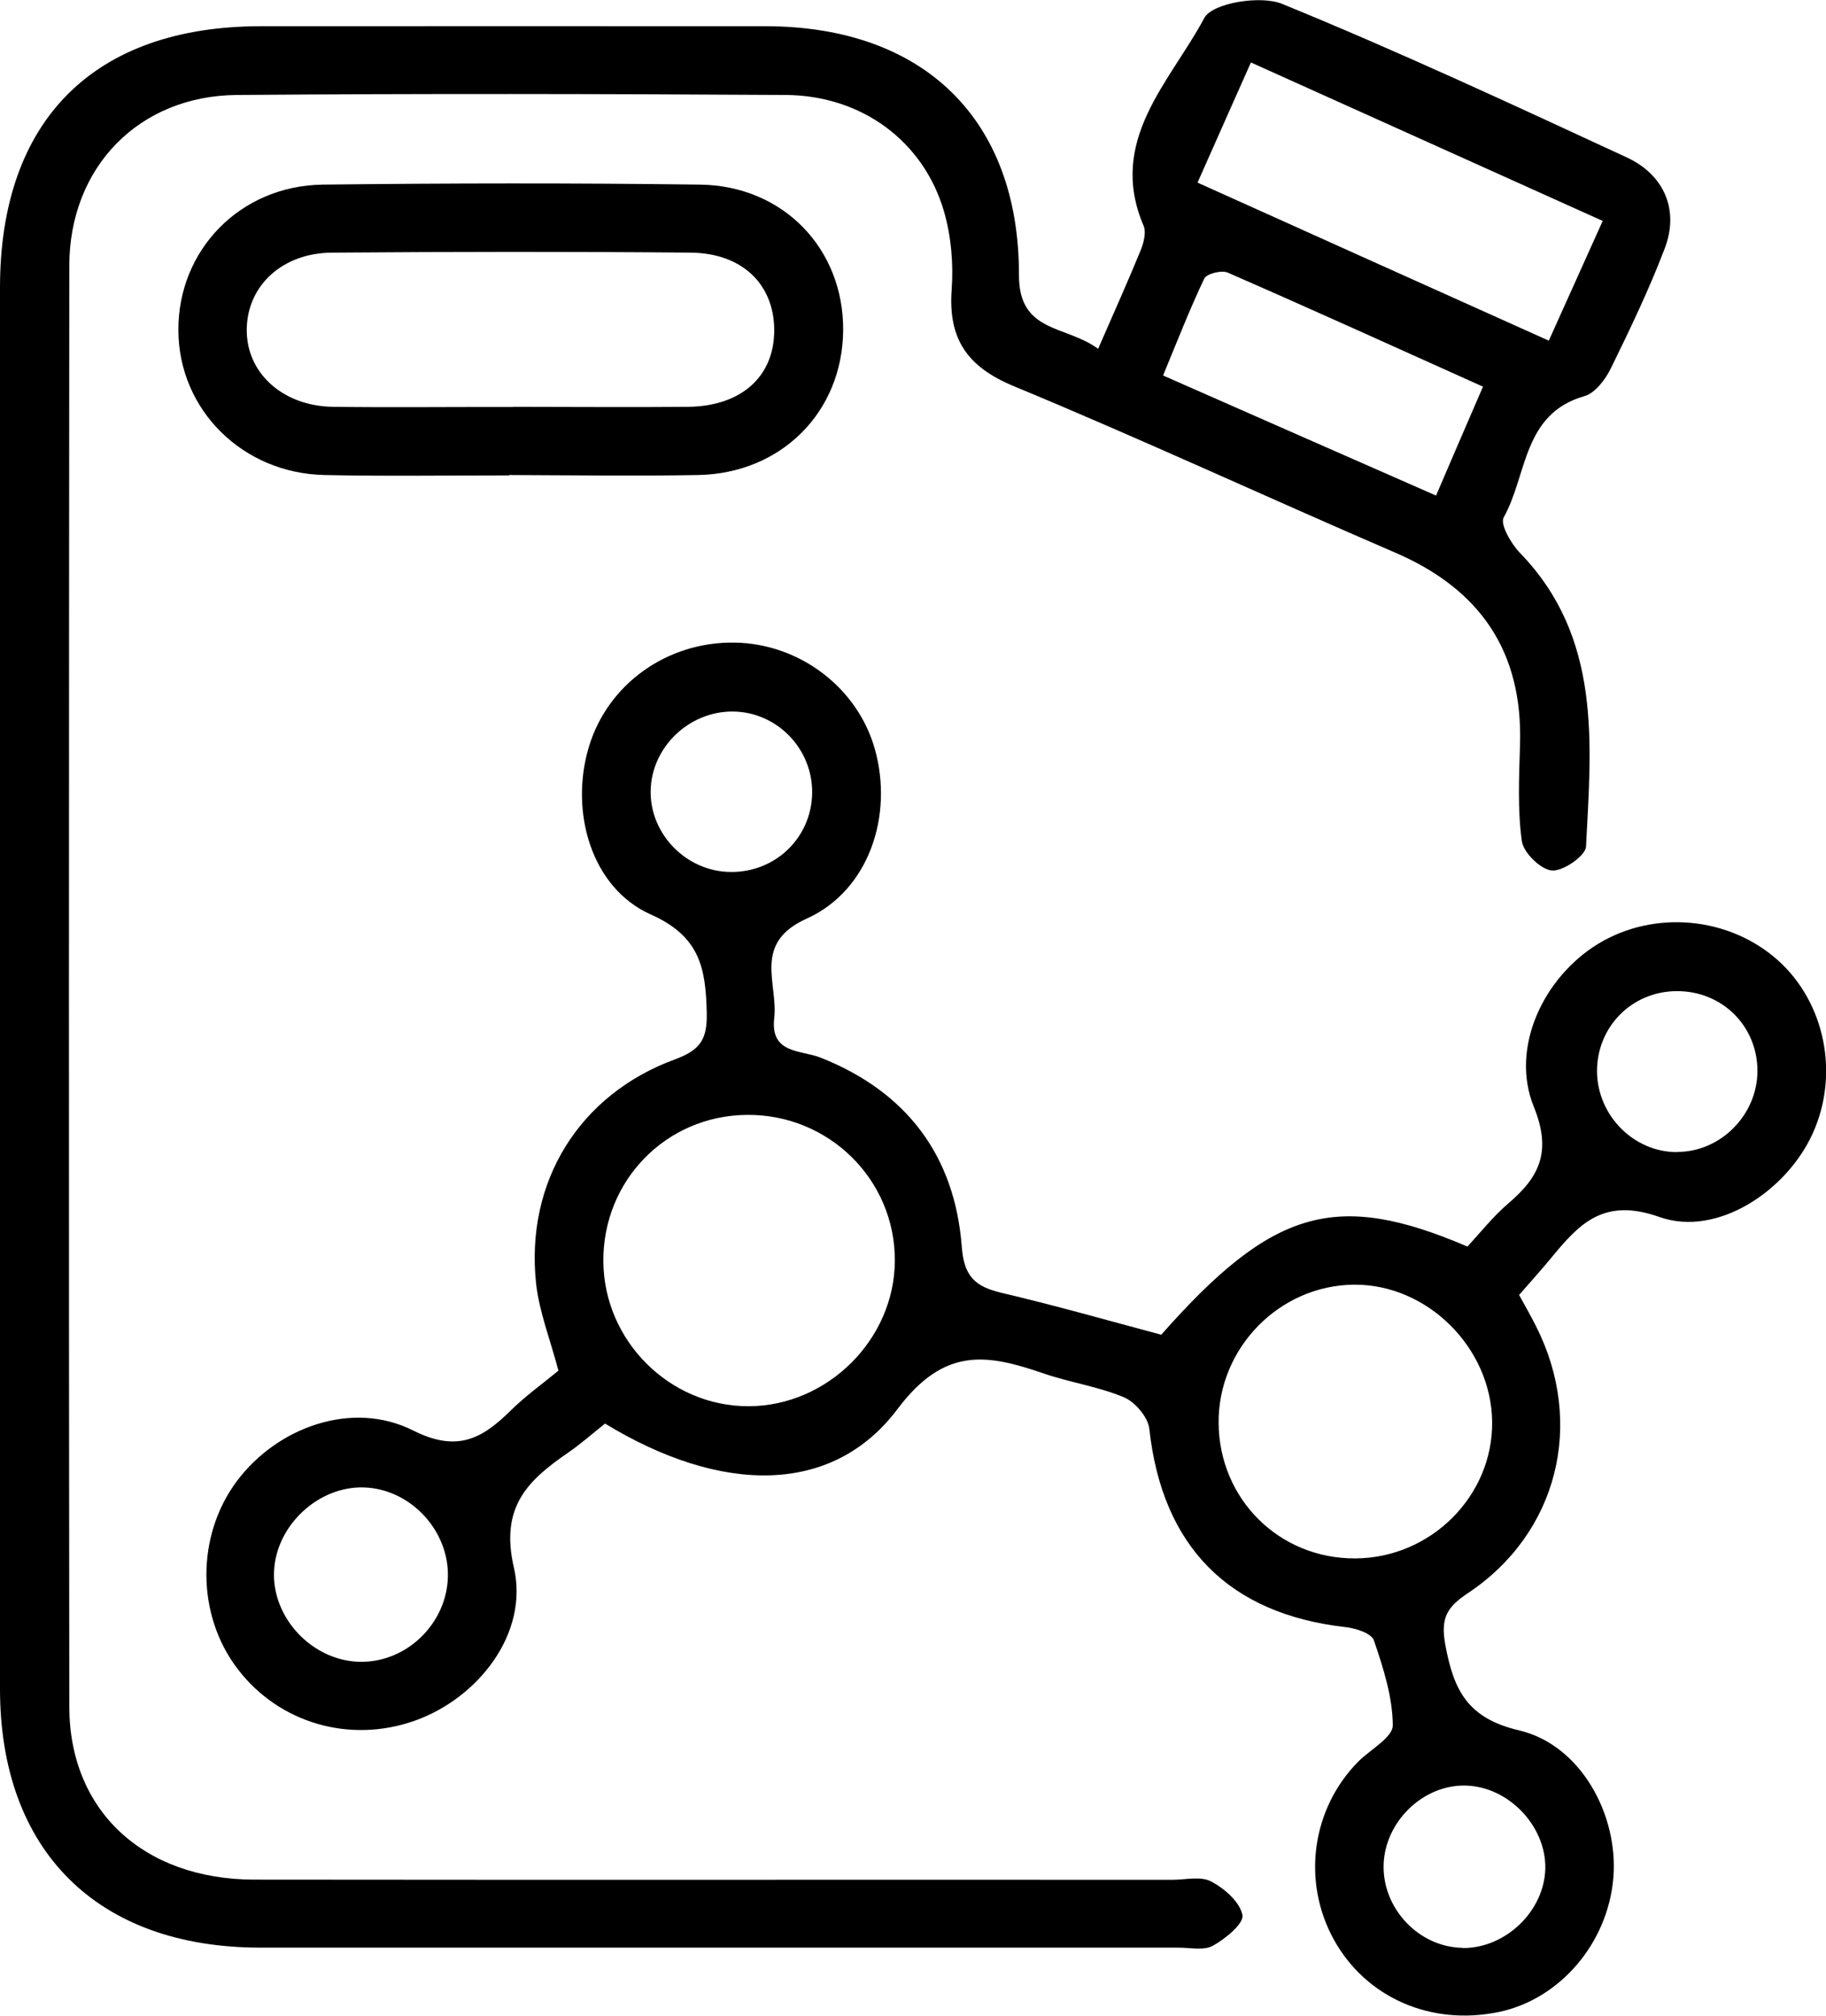
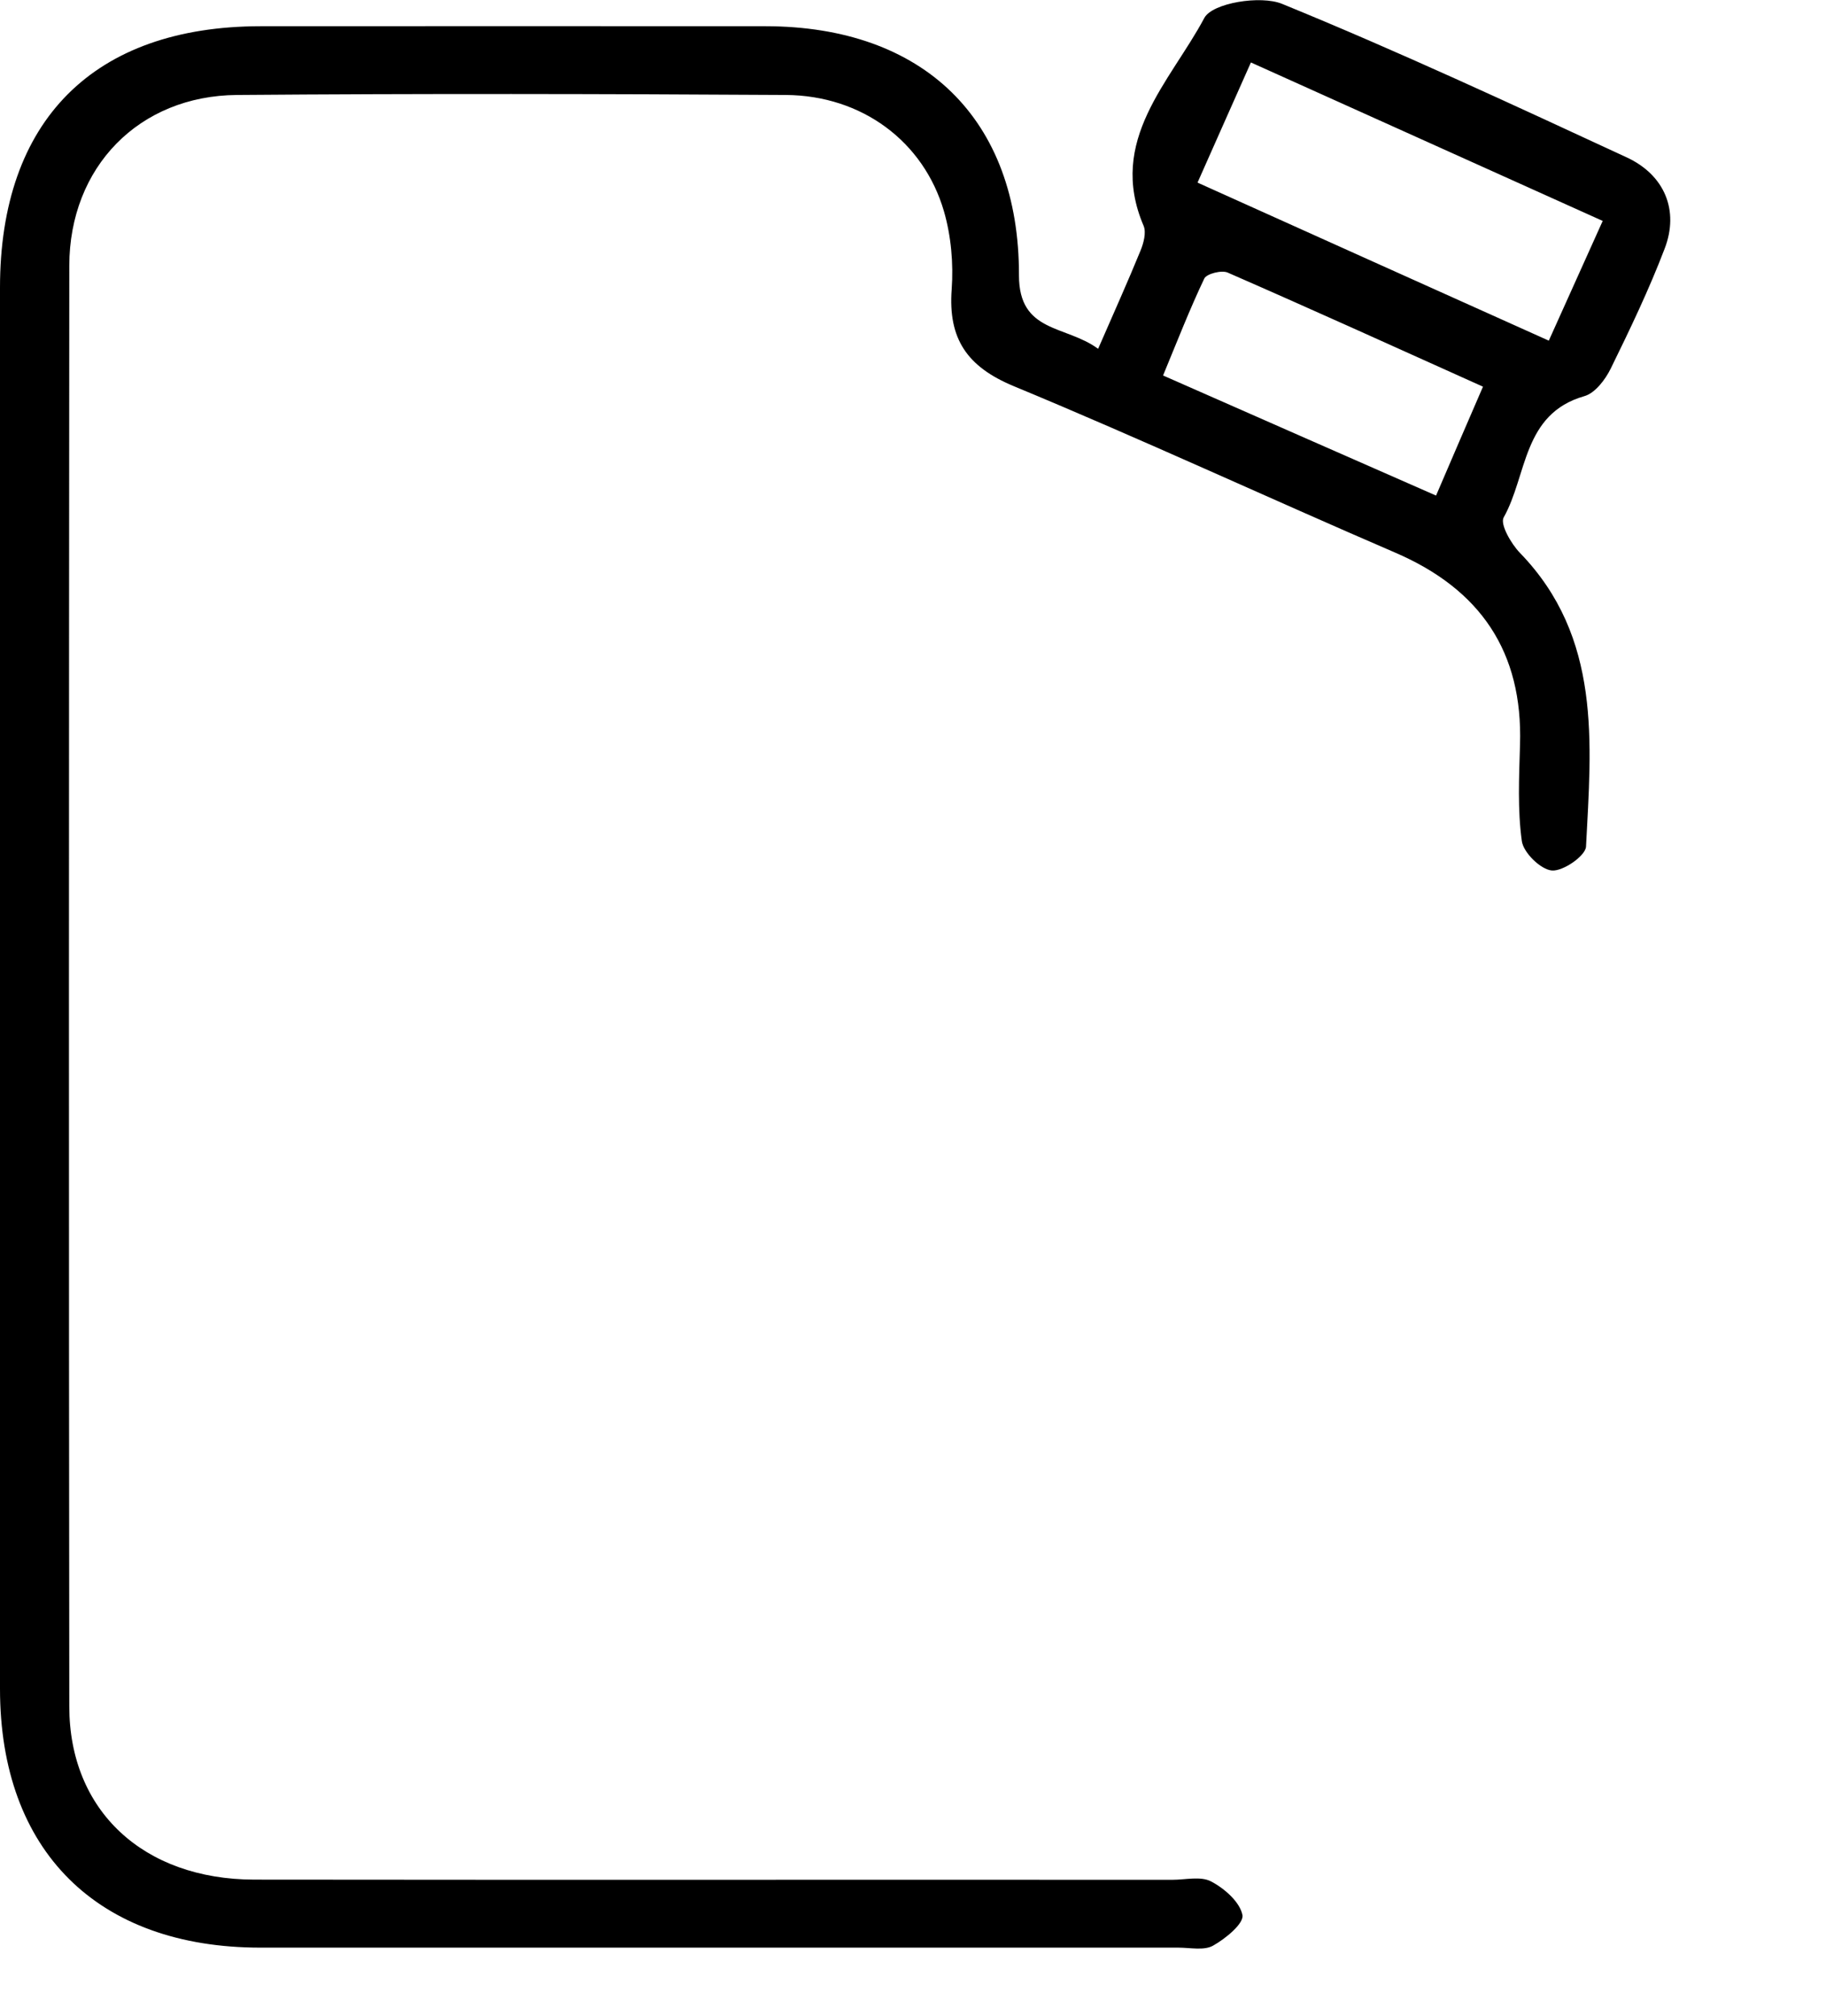
<svg xmlns="http://www.w3.org/2000/svg" viewBox="0 0 99.6 109.94">
  <path d="M59.9,19.02c.87-2,1.62-3.66,2.31-5.35.17-.41.32-.99.17-1.35-2-4.67,1.45-7.85,3.31-11.34.44-.82,3.07-1.25,4.24-.77,6.34,2.59,12.57,5.49,18.79,8.37,2.08.96,2.88,2.9,2.08,4.98-.85,2.23-1.89,4.4-2.94,6.54-.3.61-.86,1.35-1.45,1.51-3.37.97-3.1,4.32-4.39,6.61-.21.37.4,1.43.88,1.93,4.48,4.62,3.9,10.38,3.61,16.03-.03.5-1.25,1.35-1.86,1.3-.61-.05-1.55-.97-1.64-1.6-.24-1.73-.15-3.5-.1-5.26.16-5.07-2.16-8.47-6.79-10.47-6.96-3-13.83-6.19-20.83-9.09-2.55-1.06-3.58-2.59-3.38-5.28.1-1.41-.03-2.9-.42-4.25-1.11-3.82-4.48-6.32-8.62-6.35-9.98-.06-19.96-.08-29.94,0-5.36.04-9.14,3.94-9.15,9.31-.02,26.19-.03,52.38,0,78.58,0,5.69,4.04,9.44,10.09,9.45,16.69.02,33.38,0,50.07.01.72,0,1.56-.21,2.12.09.73.38,1.57,1.12,1.71,1.83.09.46-.92,1.29-1.6,1.67-.49.28-1.25.11-1.89.11-16.69,0-33.38,0-50.07,0C5.31,106.23,0,100.95,0,92.11,0,66.64,0,41.17,0,15.69,0,6.57,5.11,1.44,14.21,1.43c9.18,0,18.37-.01,27.55,0,8.59.01,13.84,5.04,13.82,13.59,0,3.15,2.54,2.7,4.31,4ZM68.23,3.41c-1.02,2.3-1.92,4.31-2.91,6.55,6.44,2.9,12.7,5.72,19.16,8.62,1.03-2.29,1.95-4.34,2.94-6.53-6.51-2.93-12.72-5.73-19.18-8.64ZM80.89,21.09c-4.8-2.16-9.34-4.22-13.92-6.22-.33-.15-1.15.06-1.28.32-.8,1.68-1.48,3.43-2.25,5.29,5.09,2.24,9.92,4.37,14.89,6.55.87-2.03,1.65-3.84,2.56-5.94Z" />
-   <path d="M33,77.65c-.73.58-1.33,1.11-1.98,1.56-2.21,1.52-3.76,2.96-2.99,6.29.83,3.58-1.94,7.12-5.4,8.35-3.55,1.26-7.4.14-9.66-2.81-2.27-2.96-2.28-7.28-.04-10.27,2.21-2.94,6.29-4.41,9.6-2.75,2.4,1.21,3.75.46,5.3-1.06.84-.83,1.82-1.53,2.63-2.2-.45-1.71-1.05-3.21-1.22-4.76-.59-5.53,2.34-10.3,7.58-12.22,1.41-.52,1.76-1.12,1.73-2.55-.06-2.4-.35-4.15-3.05-5.35-3.25-1.45-4.43-5.6-3.39-9.11,1.02-3.45,4.27-5.78,7.96-5.72,3.54.05,6.71,2.46,7.65,5.81,1.02,3.63-.33,7.71-3.71,9.24-2.99,1.34-1.56,3.53-1.78,5.44-.22,1.95,1.45,1.72,2.54,2.15,4.68,1.86,7.31,5.34,7.69,10.31.12,1.62.73,2.17,2.15,2.51,2.94.69,5.85,1.52,8.73,2.29,6.07-6.87,9.53-7.88,16.7-4.81.71-.76,1.4-1.64,2.24-2.36,1.72-1.46,2.36-2.85,1.38-5.27-1.3-3.21.53-7.06,3.51-8.88,3.06-1.86,7.13-1.49,9.8.89,2.58,2.31,3.37,6.21,1.91,9.44-1.42,3.15-5.22,5.68-8.36,4.57-3.05-1.08-4.37.36-5.91,2.23-.55.67-1.14,1.32-1.75,2.02.34.62.65,1.16.93,1.72,2.67,5.29,1.19,11.28-3.73,14.55-1.17.78-1.49,1.38-1.22,2.84.46,2.46,1.21,3.98,4.02,4.64,3.36.79,5.43,4.61,5.14,8.05-.3,3.56-2.92,6.62-6.25,7.31-3.7.77-7.24-.78-8.99-3.94-1.76-3.18-1.22-7.14,1.33-9.72.66-.66,1.89-1.32,1.88-1.98-.01-1.55-.52-3.13-1.03-4.63-.13-.38-.98-.66-1.53-.72-6.4-.72-10.02-4.41-10.72-10.82-.07-.63-.77-1.46-1.39-1.72-1.38-.58-2.92-.8-4.35-1.29-3.09-1.06-5.42-1.5-8,1.94-3.57,4.74-9.65,4.62-15.94.79ZM32.91,68.8c.03,4.34,3.63,7.92,7.94,7.9,4.3-.02,7.94-3.65,7.96-7.93.02-4.44-3.62-8.02-8.1-7.96-4.38.05-7.83,3.58-7.8,7.99ZM73.93,85c4.12-.02,7.51-3.41,7.46-7.46-.05-4.04-3.54-7.5-7.53-7.47-4.07.03-7.42,3.45-7.39,7.54.03,4.16,3.31,7.42,7.47,7.39ZM24.43,86c.06-2.53-2.04-4.78-4.56-4.87-2.48-.09-4.79,2.04-4.92,4.54-.14,2.57,2.1,4.94,4.71,4.97,2.53.03,4.71-2.09,4.77-4.64ZM39.84,47.56c2.46.03,4.42-1.87,4.46-4.3.03-2.42-1.92-4.43-4.32-4.45-2.4-.02-4.45,1.95-4.49,4.32-.04,2.38,1.96,4.41,4.36,4.43ZM79.77,106.25c2.34.03,4.47-2.01,4.52-4.34.04-2.32-2.01-4.46-4.34-4.52-2.33-.06-4.43,1.98-4.48,4.35-.05,2.38,1.94,4.47,4.31,4.5ZM91.49,62.83c2.37,0,4.37-2.03,4.37-4.42,0-2.45-1.93-4.36-4.39-4.35-2.45,0-4.37,1.94-4.36,4.38.02,2.41,2.01,4.41,4.38,4.4Z" />
-   <path d="M27.76,25.93c-3.35,0-6.7.05-10.05-.02-4.48-.09-7.96-3.56-7.98-7.88-.03-4.38,3.36-7.9,7.87-7.96,6.86-.08,13.73-.09,20.59,0,4.55.06,7.84,3.52,7.8,7.96-.04,4.44-3.37,7.8-7.92,7.88-3.43.06-6.86.01-10.29,0ZM27.98,22.19c3.19,0,6.37.03,9.56,0,2.94-.04,4.72-1.69,4.69-4.24-.03-2.46-1.76-4.14-4.54-4.17-6.53-.06-13.06-.05-19.59,0-2.7.02-4.59,1.79-4.64,4.13-.06,2.4,1.94,4.25,4.73,4.28,3.26.04,6.53,0,9.8.01Z" />
</svg>